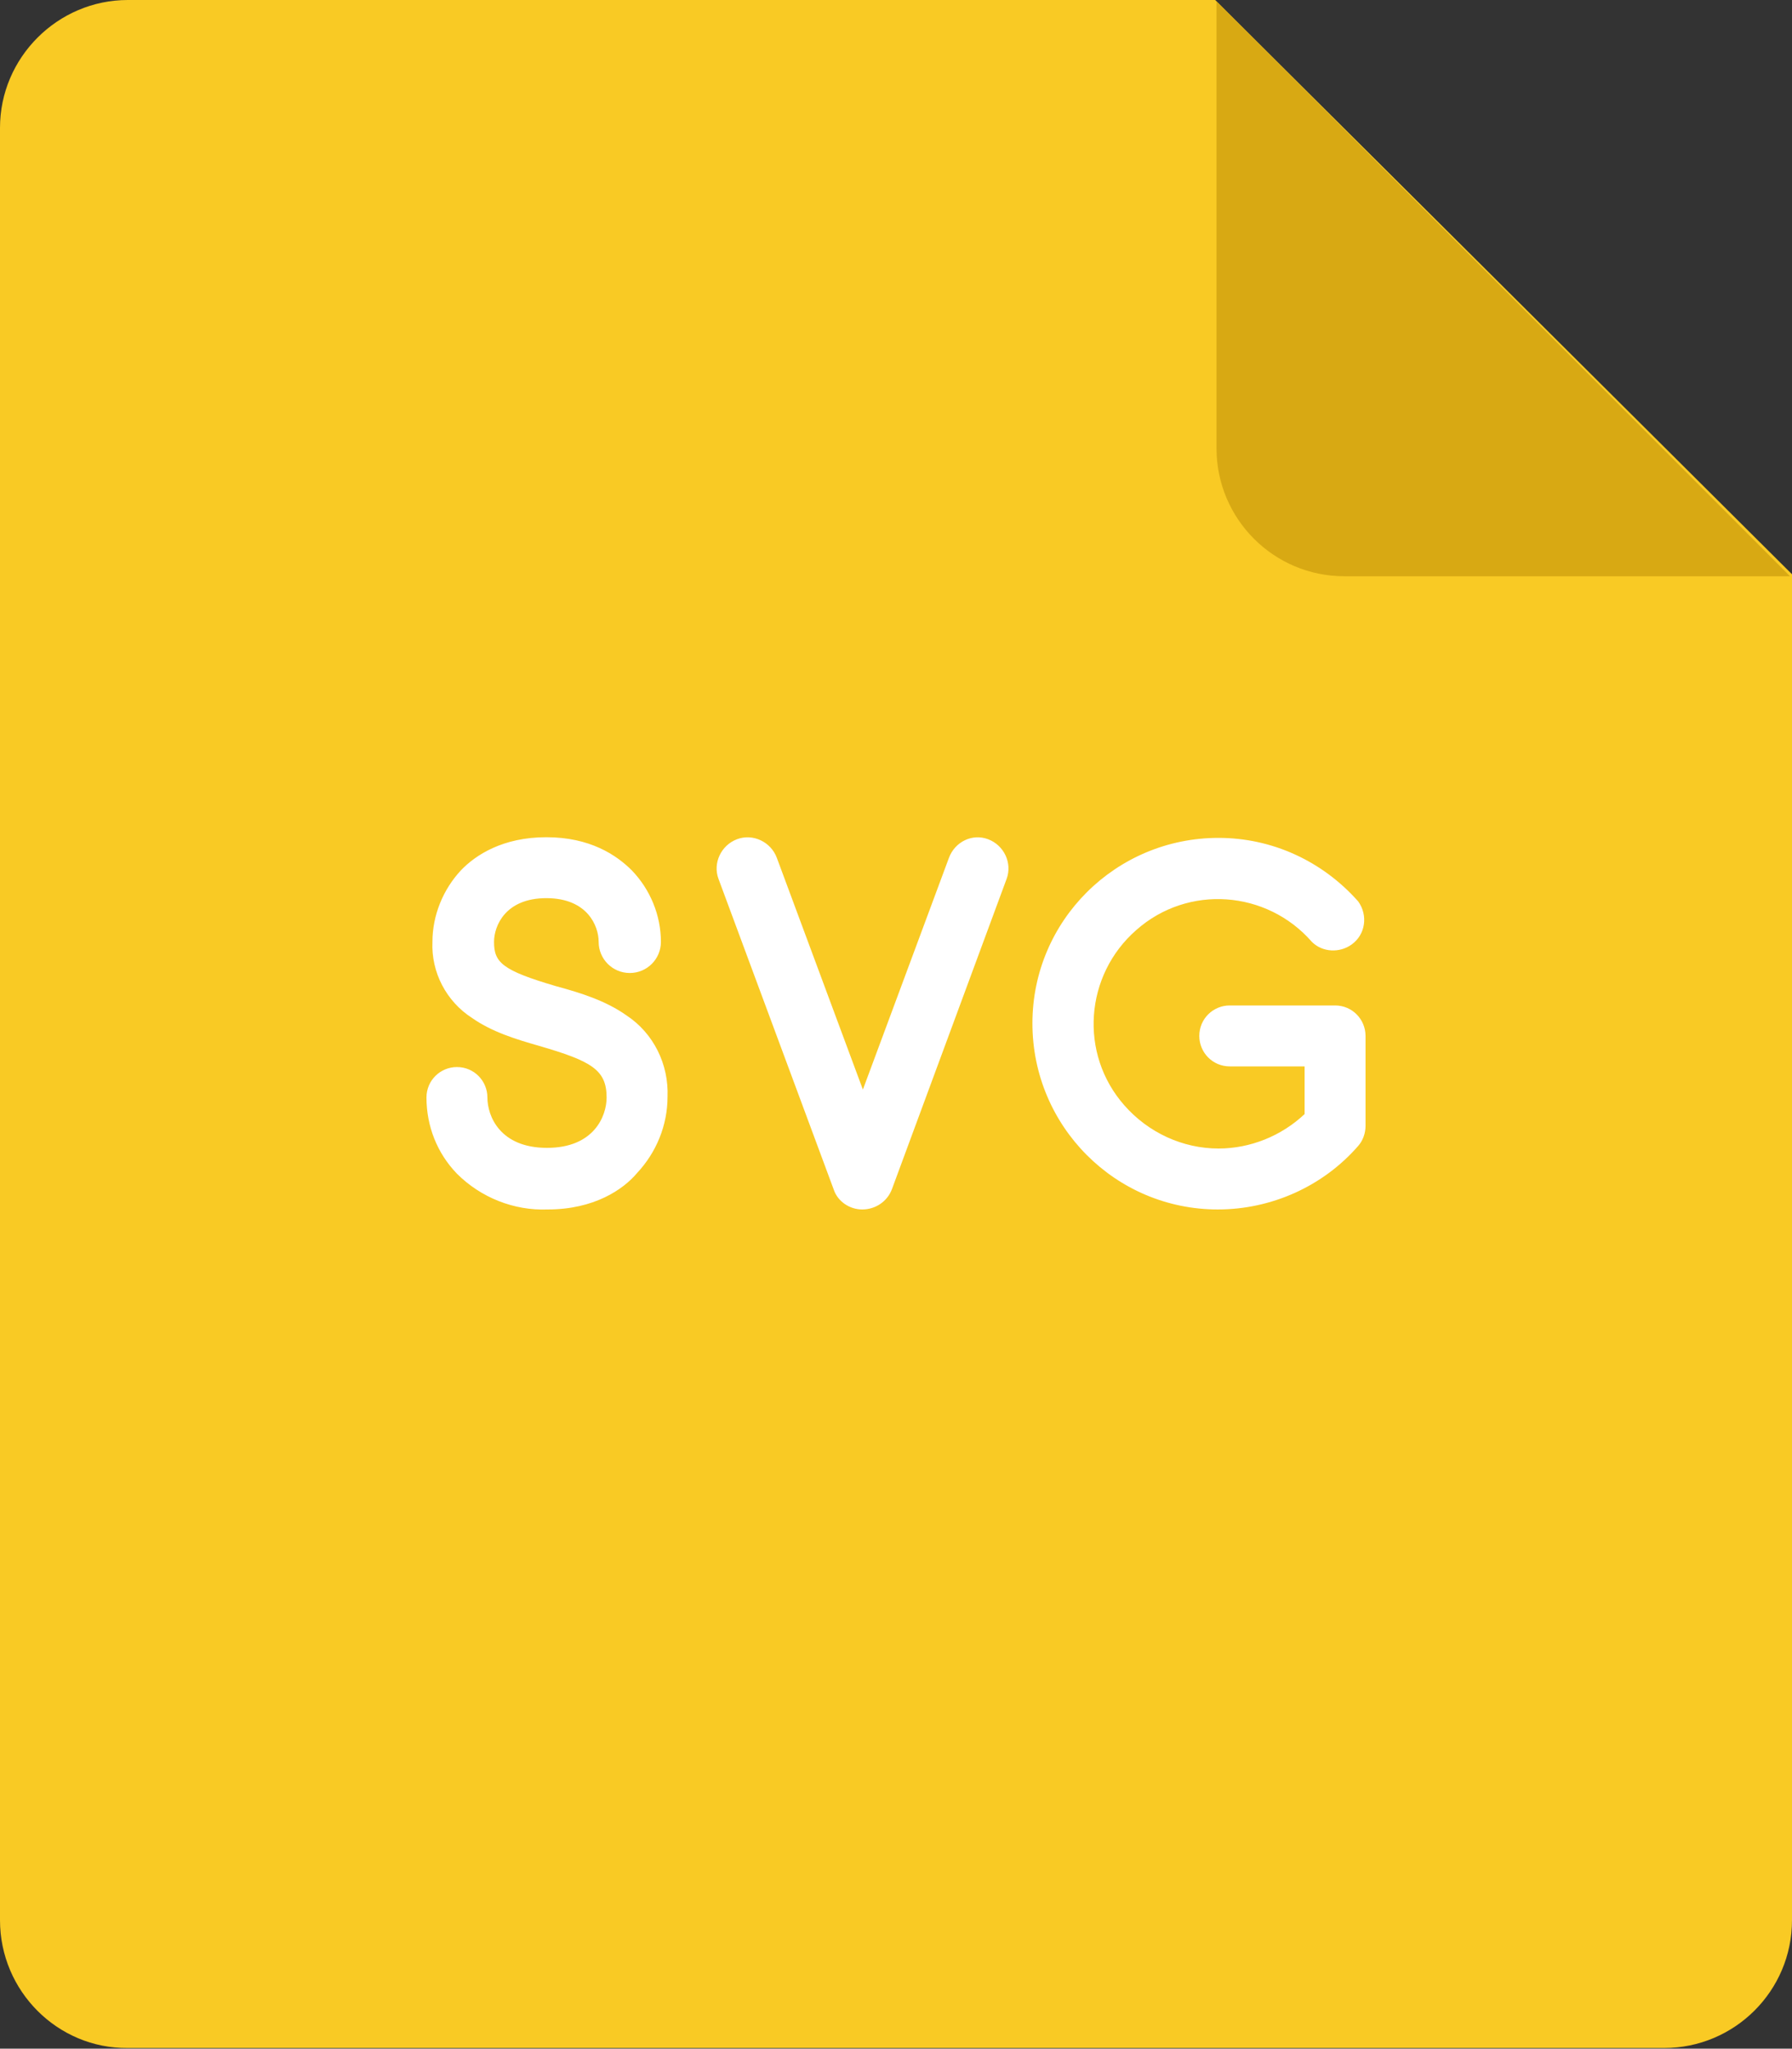
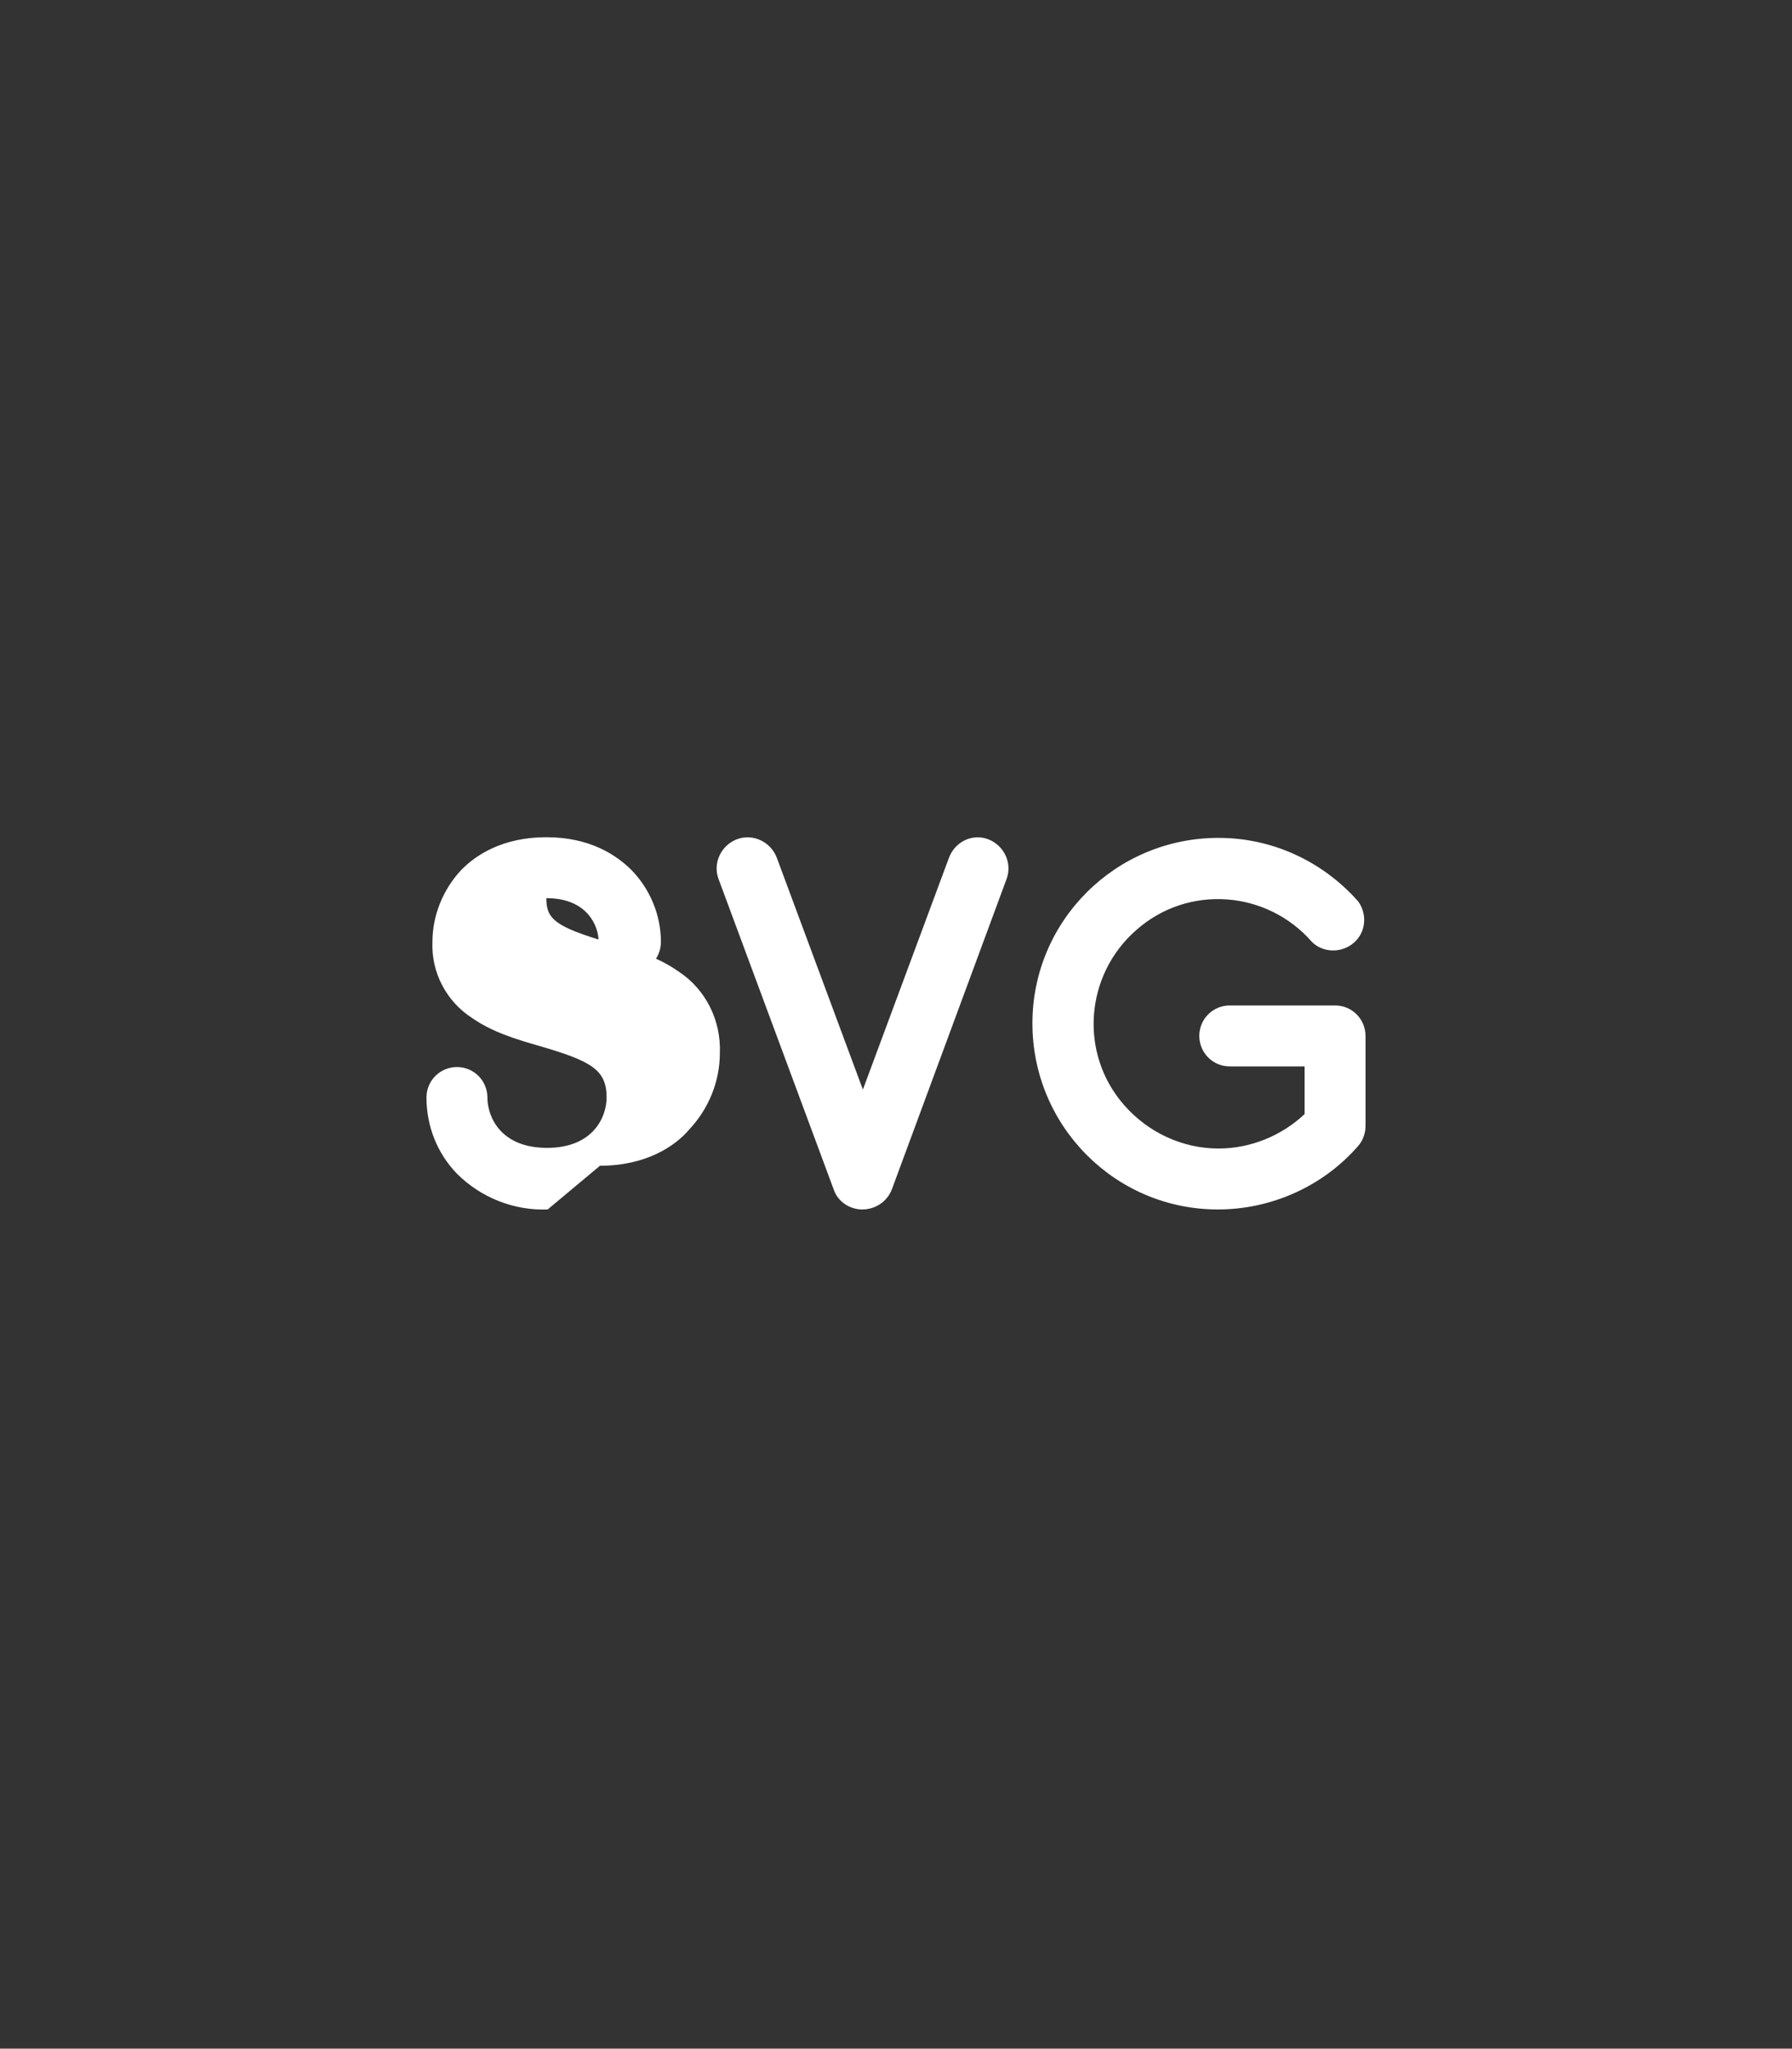
<svg xmlns="http://www.w3.org/2000/svg" id="Layer_1" viewBox="0 0 270.6 309.3">
  <rect x="0" y="0" width="270.6" height="309.3" fill="#333333" stroke="none" />
  <style>.st2{fill:#fff}</style>
-   <path d="M19.3 0h164.2l87.1 86.7v203.2c0 10.7-8.7 19.3-19.3 19.3h-232C8.7 309.3 0 300.6 0 289.9V19.3C0 8.7 8.7 0 19.3 0z" fill="#f9ca24" />
-   <path d="M270.3 87H203c-10.7 0-19.3-8.7-19.3-19.3V.2L270.3 87z" fill="#d8a913" />
-   <path class="st2" d="M82.7 182.6c-5.1.2-10.1-1.8-13.7-5.4-3-3.1-4.6-7.2-4.6-11.5 0-2.6 2.1-4.6 4.6-4.6 2.6 0 4.6 2.1 4.6 4.6 0 2.8 1.9 7.6 9 7.6s9-4.8 9-7.6c0-4.2-2.3-5.5-10.2-7.8-3.5-1-7.1-2.1-10.1-4.2-3.9-2.5-6.2-6.9-6-11.5 0-4 1.6-7.9 4.3-10.8 2.2-2.3 6.3-5 12.9-5s10.6 2.7 12.9 5c2.8 2.9 4.4 6.8 4.4 10.8 0 2.6-2.1 4.7-4.7 4.7s-4.7-2.1-4.7-4.7c0-2.4-1.7-6.6-7.9-6.6s-7.9 4.2-7.9 6.6c0 3.1 1.2 4.3 9.4 6.7 3.7 1 7.5 2.2 10.6 4.4 4.1 2.7 6.4 7.4 6.2 12.3 0 4.3-1.7 8.4-4.6 11.5-2.1 2.5-6.5 5.5-13.5 5.5zM130.2 182.6c-1.9 0-3.7-1.2-4.3-3l-17.4-46.9c-.9-2.4.4-5.1 2.8-6 2.4-.9 5.1.4 6 2.8l13 35 13-35c.9-2.4 3.5-3.7 5.9-2.8 2.4.9 3.7 3.6 2.8 6l-17.3 46.8c-.7 1.9-2.5 3.1-4.5 3.1zM183.9 182.6c-15.5 0-28-12.6-28-28.1 0-15.5 12.6-28 28.1-28 8.1 0 15.7 3.5 21.1 9.6 1.5 2.1 1.1 5-1 6.5-1.8 1.3-4.4 1.2-6-.4-6.8-7.8-18.7-8.7-26.5-1.8-7.8 6.8-8.7 18.7-1.8 26.5 3.6 4.1 8.8 6.5 14.2 6.5 4.8 0 9.5-1.9 13-5.2V161h-11.3c-2.6 0-4.6-2.1-4.6-4.6 0-2.6 2.1-4.6 4.6-4.6h15.9c2.6 0 4.6 2.1 4.6 4.6V170c0 1.1-.4 2.2-1.1 3-5.3 6.1-13.1 9.6-21.2 9.6z" />
+   <path class="st2" d="M82.7 182.6c-5.1.2-10.1-1.8-13.7-5.4-3-3.1-4.6-7.2-4.6-11.5 0-2.6 2.1-4.6 4.6-4.6 2.6 0 4.6 2.1 4.6 4.6 0 2.8 1.9 7.6 9 7.6s9-4.8 9-7.6c0-4.2-2.3-5.5-10.2-7.8-3.5-1-7.1-2.1-10.1-4.2-3.9-2.5-6.2-6.9-6-11.5 0-4 1.6-7.9 4.3-10.8 2.2-2.3 6.3-5 12.9-5s10.6 2.7 12.9 5c2.8 2.9 4.4 6.8 4.4 10.8 0 2.6-2.1 4.7-4.7 4.7s-4.7-2.1-4.7-4.7c0-2.4-1.7-6.6-7.9-6.6c0 3.1 1.2 4.3 9.4 6.7 3.7 1 7.5 2.2 10.6 4.4 4.1 2.7 6.4 7.4 6.2 12.3 0 4.3-1.7 8.4-4.6 11.5-2.1 2.5-6.5 5.5-13.5 5.5zM130.2 182.6c-1.9 0-3.7-1.2-4.3-3l-17.4-46.9c-.9-2.4.4-5.1 2.8-6 2.4-.9 5.1.4 6 2.8l13 35 13-35c.9-2.4 3.5-3.7 5.9-2.8 2.4.9 3.7 3.6 2.8 6l-17.3 46.8c-.7 1.9-2.5 3.1-4.5 3.1zM183.9 182.6c-15.5 0-28-12.6-28-28.1 0-15.5 12.6-28 28.1-28 8.1 0 15.7 3.5 21.1 9.6 1.5 2.1 1.1 5-1 6.5-1.8 1.3-4.4 1.2-6-.4-6.8-7.8-18.7-8.7-26.5-1.8-7.8 6.8-8.7 18.7-1.8 26.5 3.6 4.1 8.8 6.5 14.2 6.5 4.8 0 9.5-1.9 13-5.2V161h-11.3c-2.6 0-4.6-2.1-4.6-4.6 0-2.6 2.1-4.6 4.6-4.6h15.9c2.6 0 4.6 2.1 4.6 4.6V170c0 1.1-.4 2.2-1.1 3-5.3 6.1-13.1 9.6-21.2 9.6z" />
</svg>